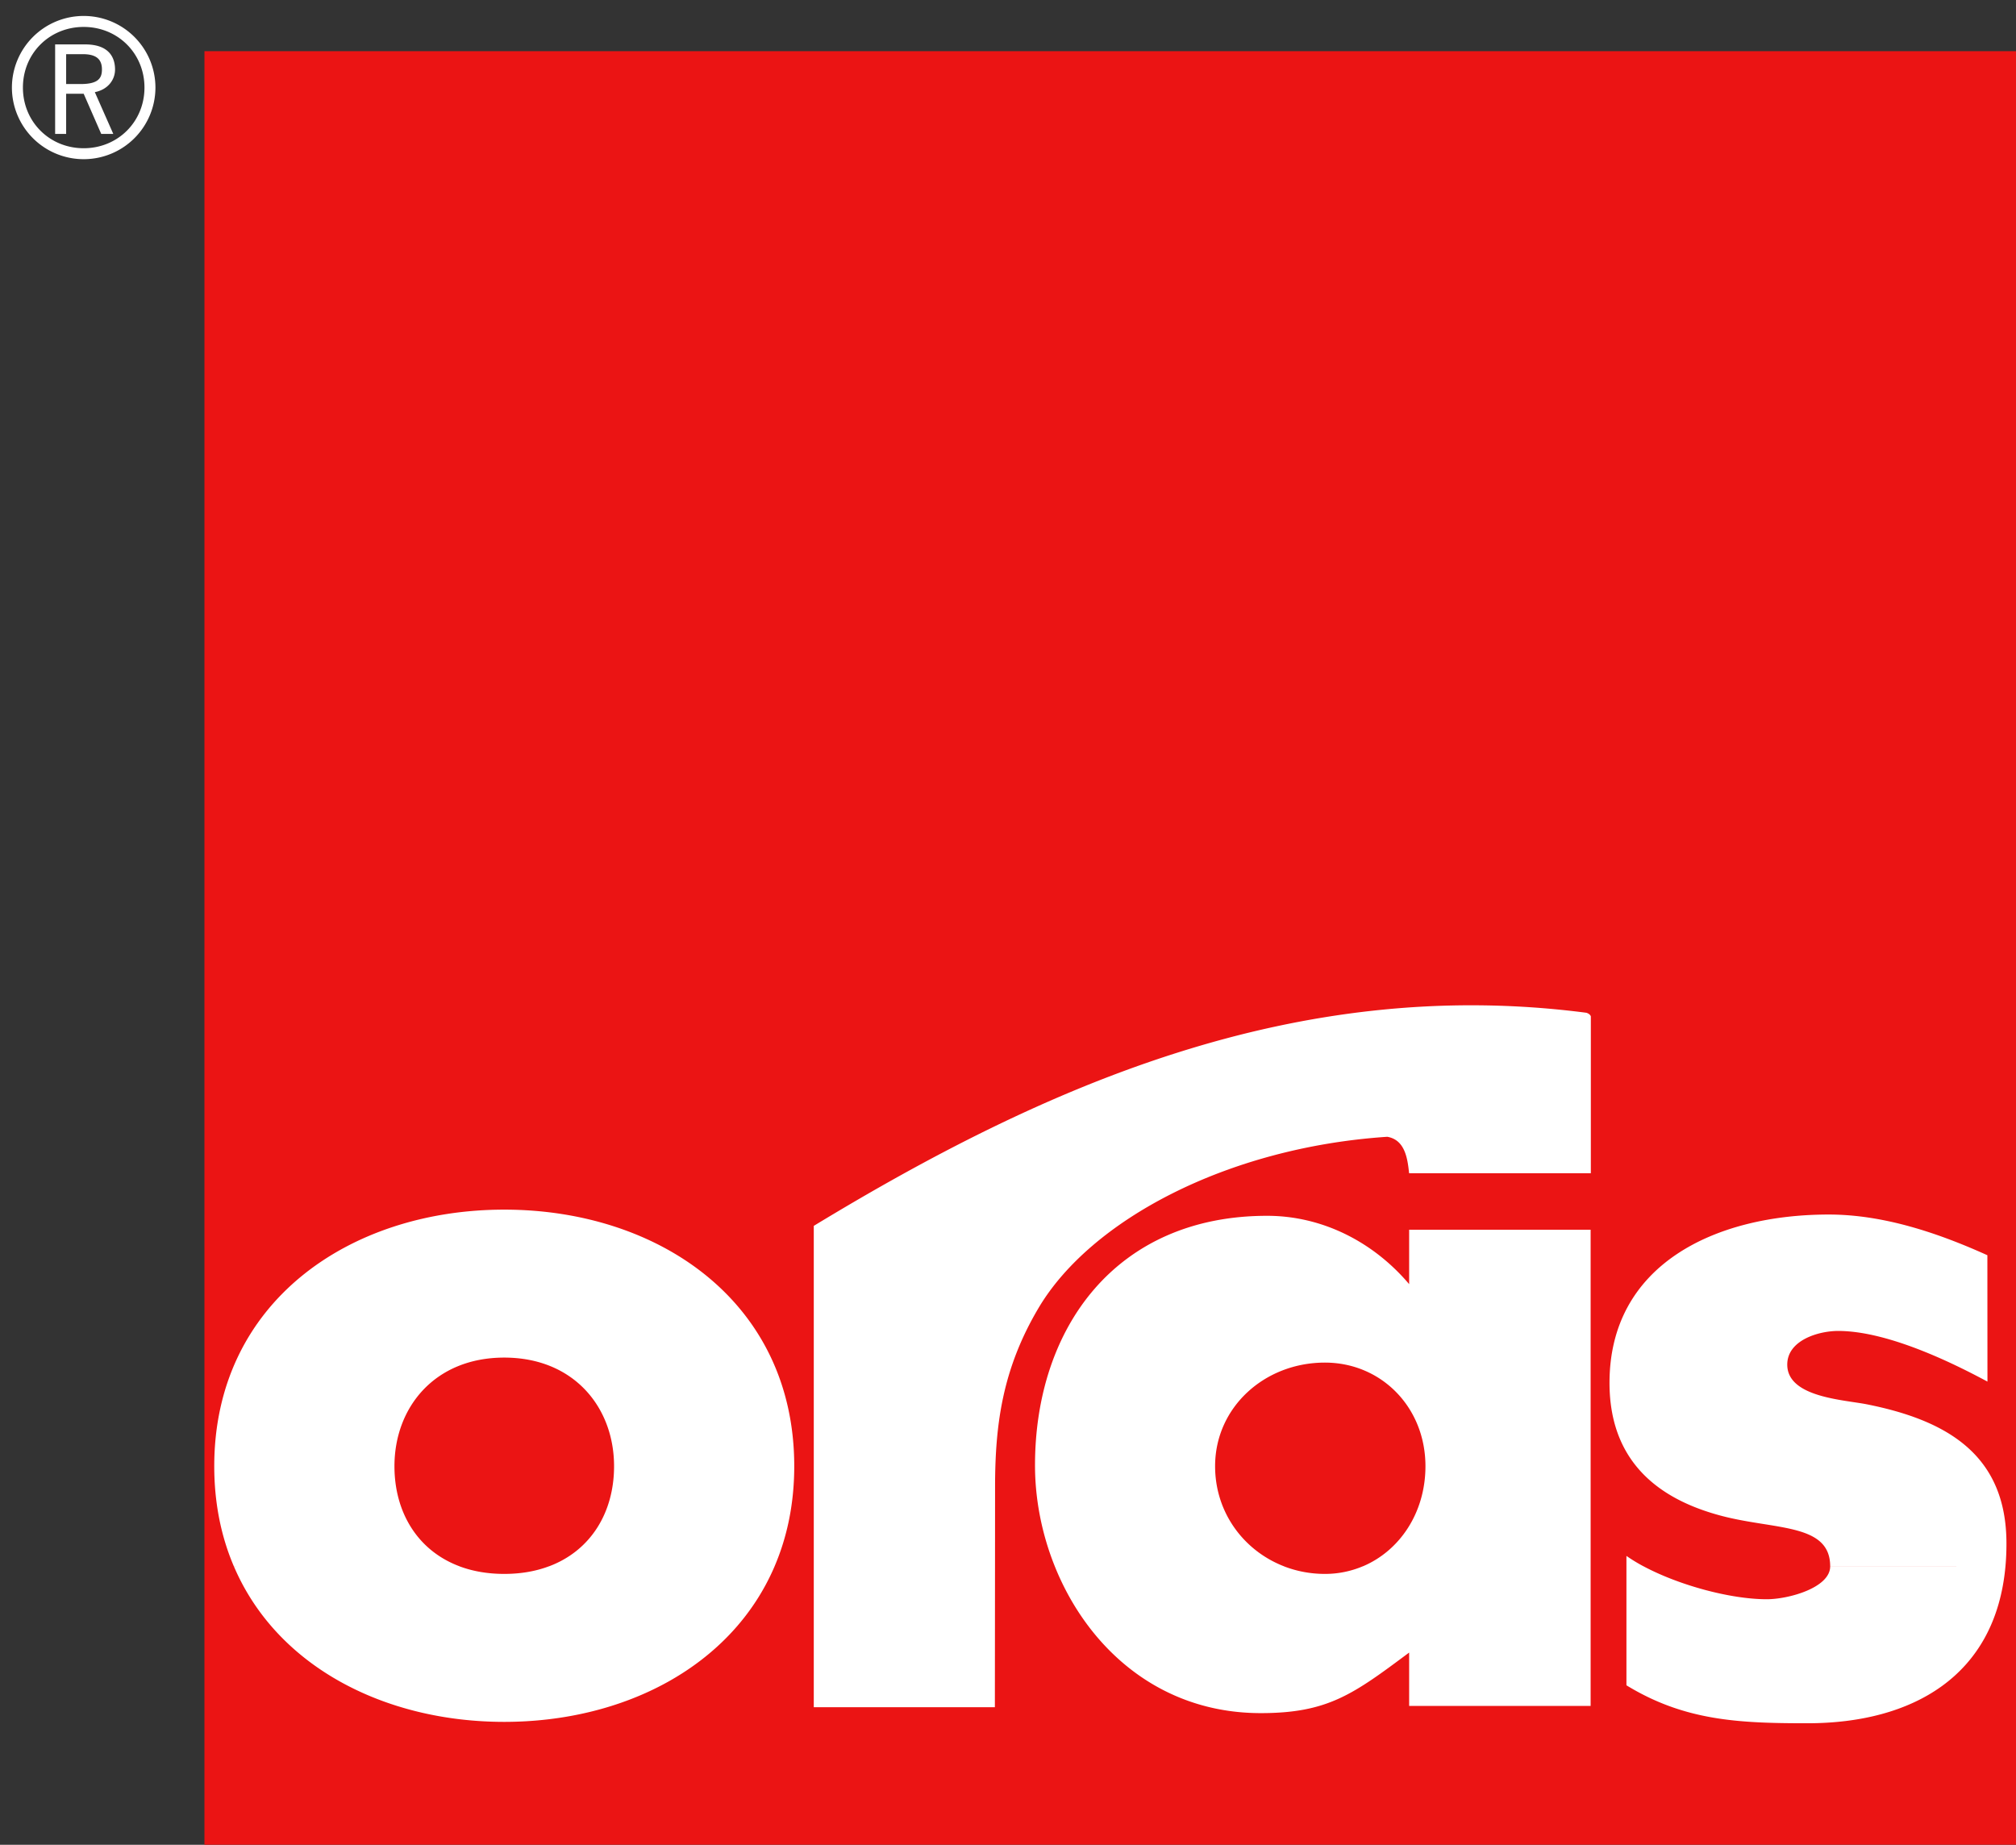
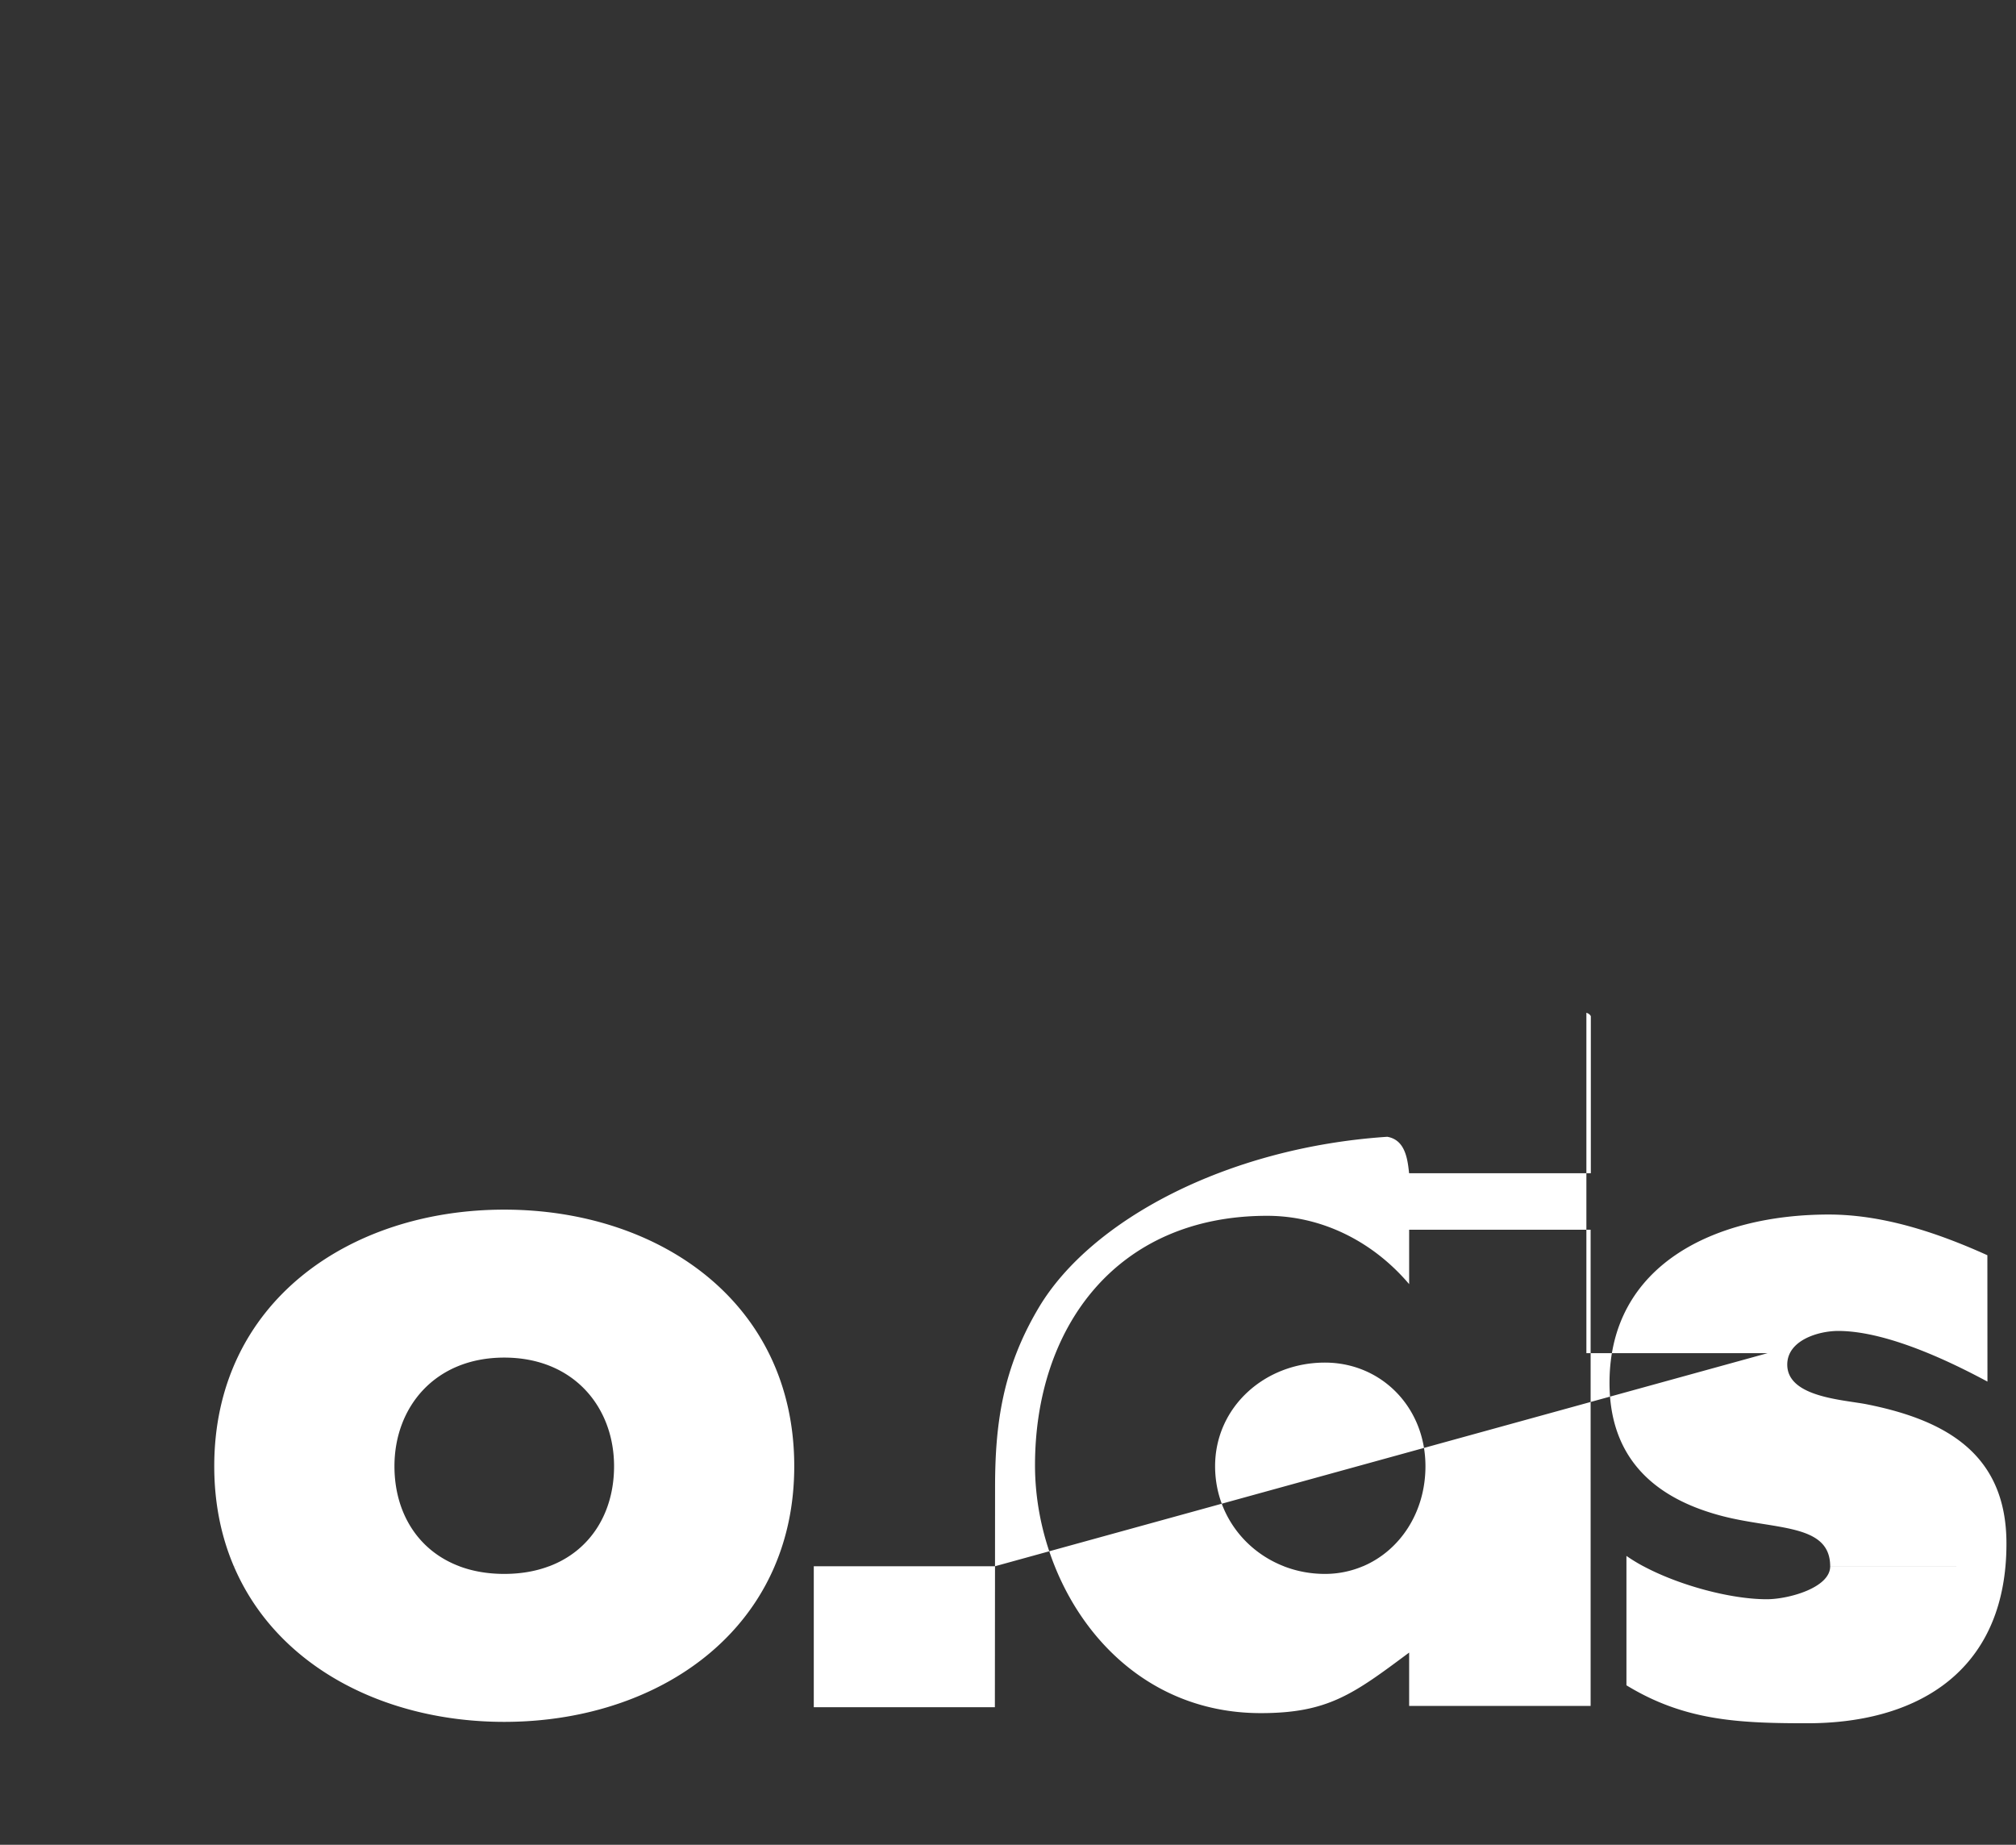
<svg xmlns="http://www.w3.org/2000/svg" width="106" height="97" viewBox="0 0 106 97">
  <rect x="0" y="0" width="106" height="97" fill="#333333" stroke="none" />
  <title>Oras</title>
  <g id="Symbols" fill="none" fill-rule="evenodd">
    <g id="UI/Logo/Dark" fill="none">
      <g id="Logo" transform="translate(.25 .39)" fill="none">
-         <path d="M3.228 2.458h.866c.624 0 1.016.195 1.016.799 0 .437-.159.772-1.118.772h-.764V2.458zm-.579-.512v4.705h.579V4.54h.922l.922 2.11h.634l-.97-2.195c.672-.13 1.063-.632 1.063-1.19 0-.595-.28-1.32-1.575-1.32H2.65zM4.15 7.404c-1.798 0-3.195-1.395-3.195-3.19 0-1.794 1.397-3.188 3.195-3.188 1.798 0 3.196 1.394 3.196 3.189 0 1.794-1.398 3.189-3.196 3.189zm0 .576a3.771 3.771 0 0 0 3.773-3.765A3.771 3.771 0 0 0 4.15.449 3.772 3.772 0 0 0 .376 4.215 3.772 3.772 0 0 0 4.15 7.98z" id="Fill-1" fill="#FFFFFF" />
-         <path id="Fill-2" fill="#EB1414" d="M10.499 96.608h95.267V2.3H10.5z" />
-         <path d="M12.045 81.964c2.26 5.296 7.959 8.183 14.218 8.183 6.29 0 11.96-2.908 14.216-8.181l-11.858-.002c-.692.262-1.48.403-2.358.403-.876 0-1.665-.141-2.358-.401l-11.86-.002zm30.493 0v7.412h9.522l.007-7.412h-9.529zm12.671 0c1.71 4.259 5.472 7.723 10.831 7.723 3.534 0 4.868-.998 7.802-3.184v2.807h9.542v-7.346H71.412a5.098 5.098 0 0 1-2 .403c-.762 0-1.49-.141-2.158-.401l-12.045-.002zm48.145 0H95.98v.005c0 1.131-2.2 1.73-3.334 1.73-1.896 0-4.6-.727-6.488-1.736h-.002a8.89 8.89 0 0 1-.889-.542v6.803c3.06 1.87 5.91 1.996 9.513 1.996 5.507 0 9.893-2.464 10.416-8.256.035-.383.052-.78.052-1.193 0-4.677-3.14-6.482-7.334-7.32-1.234-.245-4.191-.368-4.191-2.09 0-1.28 1.64-1.769 2.677-1.769 2.78 0 6.467 1.924 7.849 2.663l-.004-6.644c-2.615-1.181-5.476-2.14-8.34-2.14-5.994 0-11.528 2.645-11.528 8.85 0 4.53 3.093 6.259 5.905 6.998 2.81.737 5.692.388 5.698 2.643l7.373.002zm-79.449 0c-2.19-.821-3.415-2.827-3.415-5.26 0-3.101 2.122-5.711 5.773-5.711 3.652 0 5.774 2.61 5.774 5.711 0 2.433-1.225 4.439-3.416 5.262l11.858-.002c.665-1.552 1.032-3.31 1.032-5.26 0-8.616-7.106-13.491-15.248-13.491s-15.248 4.875-15.248 13.491c0 1.953.367 3.71 1.03 5.262l11.86-.002zm28.162 0l.003-4.154c0-3.26.372-6.209 2.3-9.449 2.735-4.59 9.883-8.417 18.322-8.978.934.16 1.067 1.144 1.147 1.917h9.556v-8.251s-.033-.124-.234-.187c-15.337-1.996-28.567 3.886-40.623 11.205v17.898h9.529zm15.187 0c-2.113-.821-3.615-2.827-3.615-5.26 0-3.101 2.601-5.448 5.773-5.448 2.963 0 5.287 2.347 5.287 5.448 0 2.433-1.342 4.439-3.287 5.262l11.972-.002V64.27h-9.542v2.861c-1.876-2.216-4.558-3.593-7.469-3.593-7.935 0-12.203 5.88-12.203 13.118 0 1.783.356 3.61 1.04 5.31l12.044-.002z" id="Combined-Shape" fill="#FFFFFF" />
+         <path d="M12.045 81.964c2.26 5.296 7.959 8.183 14.218 8.183 6.29 0 11.96-2.908 14.216-8.181l-11.858-.002c-.692.262-1.48.403-2.358.403-.876 0-1.665-.141-2.358-.401l-11.86-.002zm30.493 0v7.412h9.522l.007-7.412h-9.529zm12.671 0c1.71 4.259 5.472 7.723 10.831 7.723 3.534 0 4.868-.998 7.802-3.184v2.807h9.542v-7.346H71.412a5.098 5.098 0 0 1-2 .403c-.762 0-1.49-.141-2.158-.401l-12.045-.002zm48.145 0H95.98v.005c0 1.131-2.2 1.73-3.334 1.73-1.896 0-4.6-.727-6.488-1.736h-.002a8.89 8.89 0 0 1-.889-.542v6.803c3.06 1.87 5.91 1.996 9.513 1.996 5.507 0 9.893-2.464 10.416-8.256.035-.383.052-.78.052-1.193 0-4.677-3.14-6.482-7.334-7.32-1.234-.245-4.191-.368-4.191-2.09 0-1.28 1.64-1.769 2.677-1.769 2.78 0 6.467 1.924 7.849 2.663l-.004-6.644c-2.615-1.181-5.476-2.14-8.34-2.14-5.994 0-11.528 2.645-11.528 8.85 0 4.53 3.093 6.259 5.905 6.998 2.81.737 5.692.388 5.698 2.643l7.373.002zm-79.449 0c-2.19-.821-3.415-2.827-3.415-5.26 0-3.101 2.122-5.711 5.773-5.711 3.652 0 5.774 2.61 5.774 5.711 0 2.433-1.225 4.439-3.416 5.262l11.858-.002c.665-1.552 1.032-3.31 1.032-5.26 0-8.616-7.106-13.491-15.248-13.491s-15.248 4.875-15.248 13.491c0 1.953.367 3.71 1.03 5.262l11.86-.002zm28.162 0l.003-4.154c0-3.26.372-6.209 2.3-9.449 2.735-4.59 9.883-8.417 18.322-8.978.934.16 1.067 1.144 1.147 1.917h9.556v-8.251s-.033-.124-.234-.187v17.898h9.529zm15.187 0c-2.113-.821-3.615-2.827-3.615-5.26 0-3.101 2.601-5.448 5.773-5.448 2.963 0 5.287 2.347 5.287 5.448 0 2.433-1.342 4.439-3.287 5.262l11.972-.002V64.27h-9.542v2.861c-1.876-2.216-4.558-3.593-7.469-3.593-7.935 0-12.203 5.88-12.203 13.118 0 1.783.356 3.61 1.04 5.31l12.044-.002z" id="Combined-Shape" fill="#FFFFFF" />
      </g>
    </g>
  </g>
</svg>